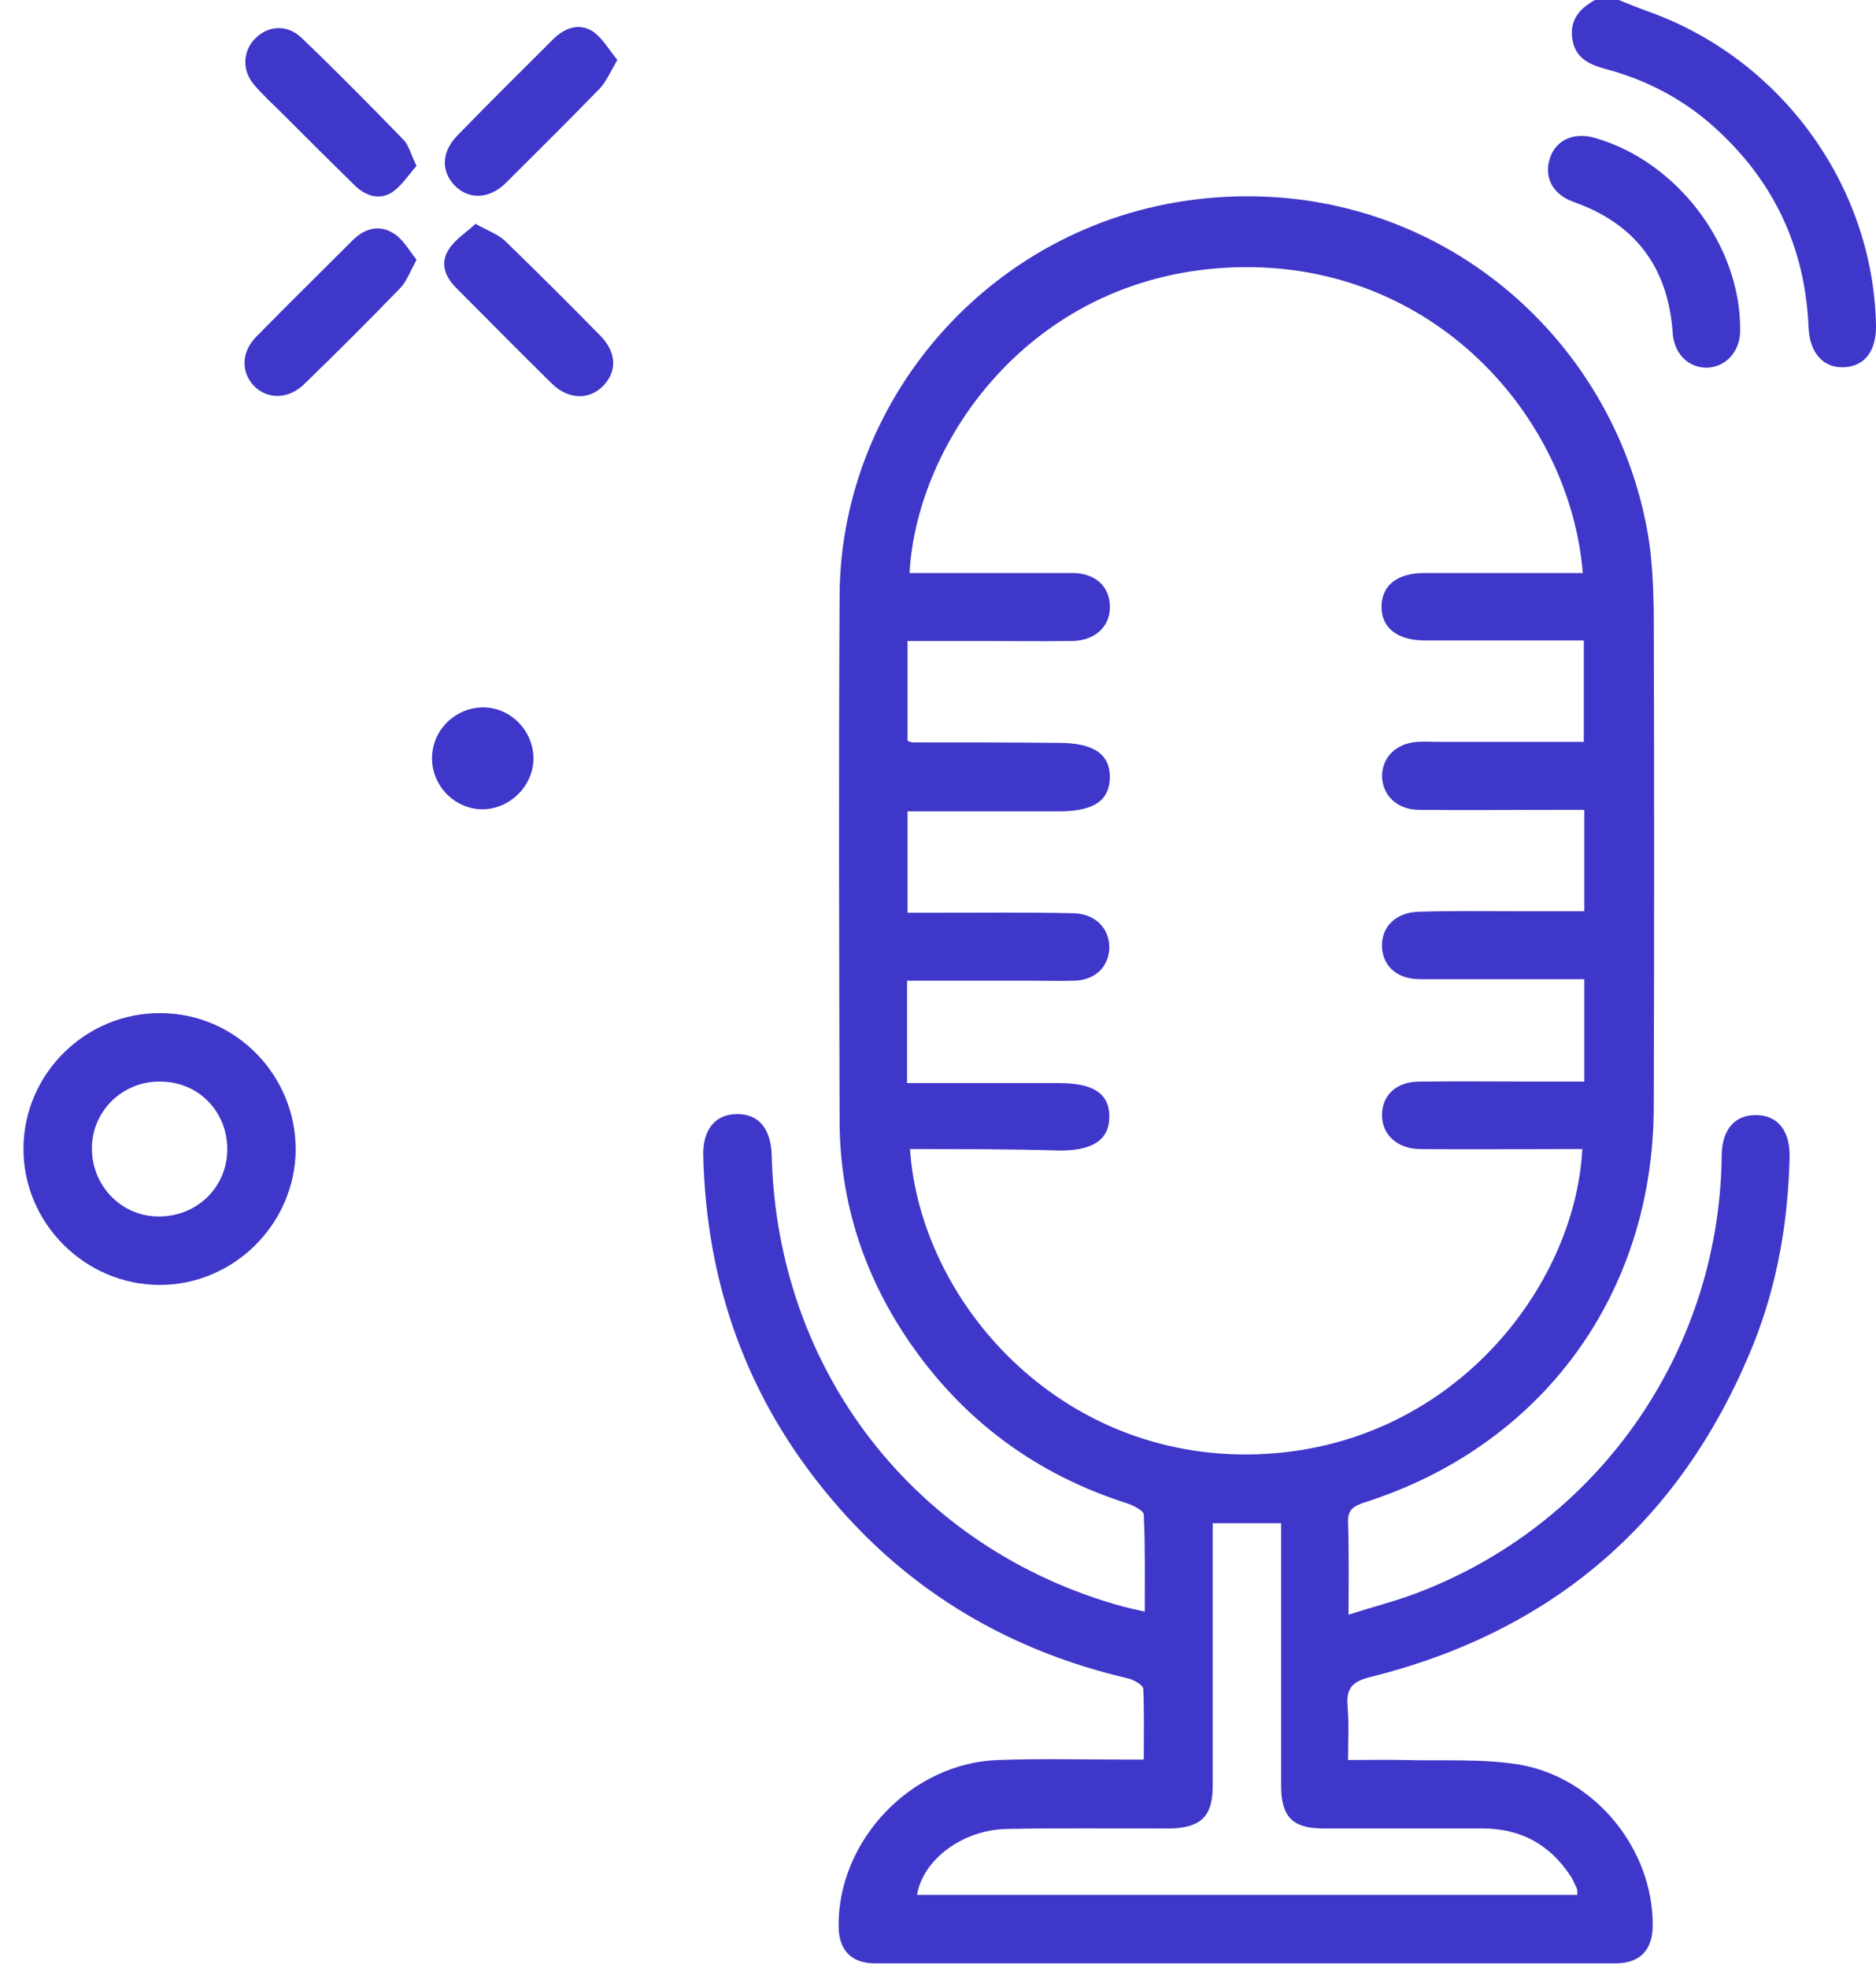
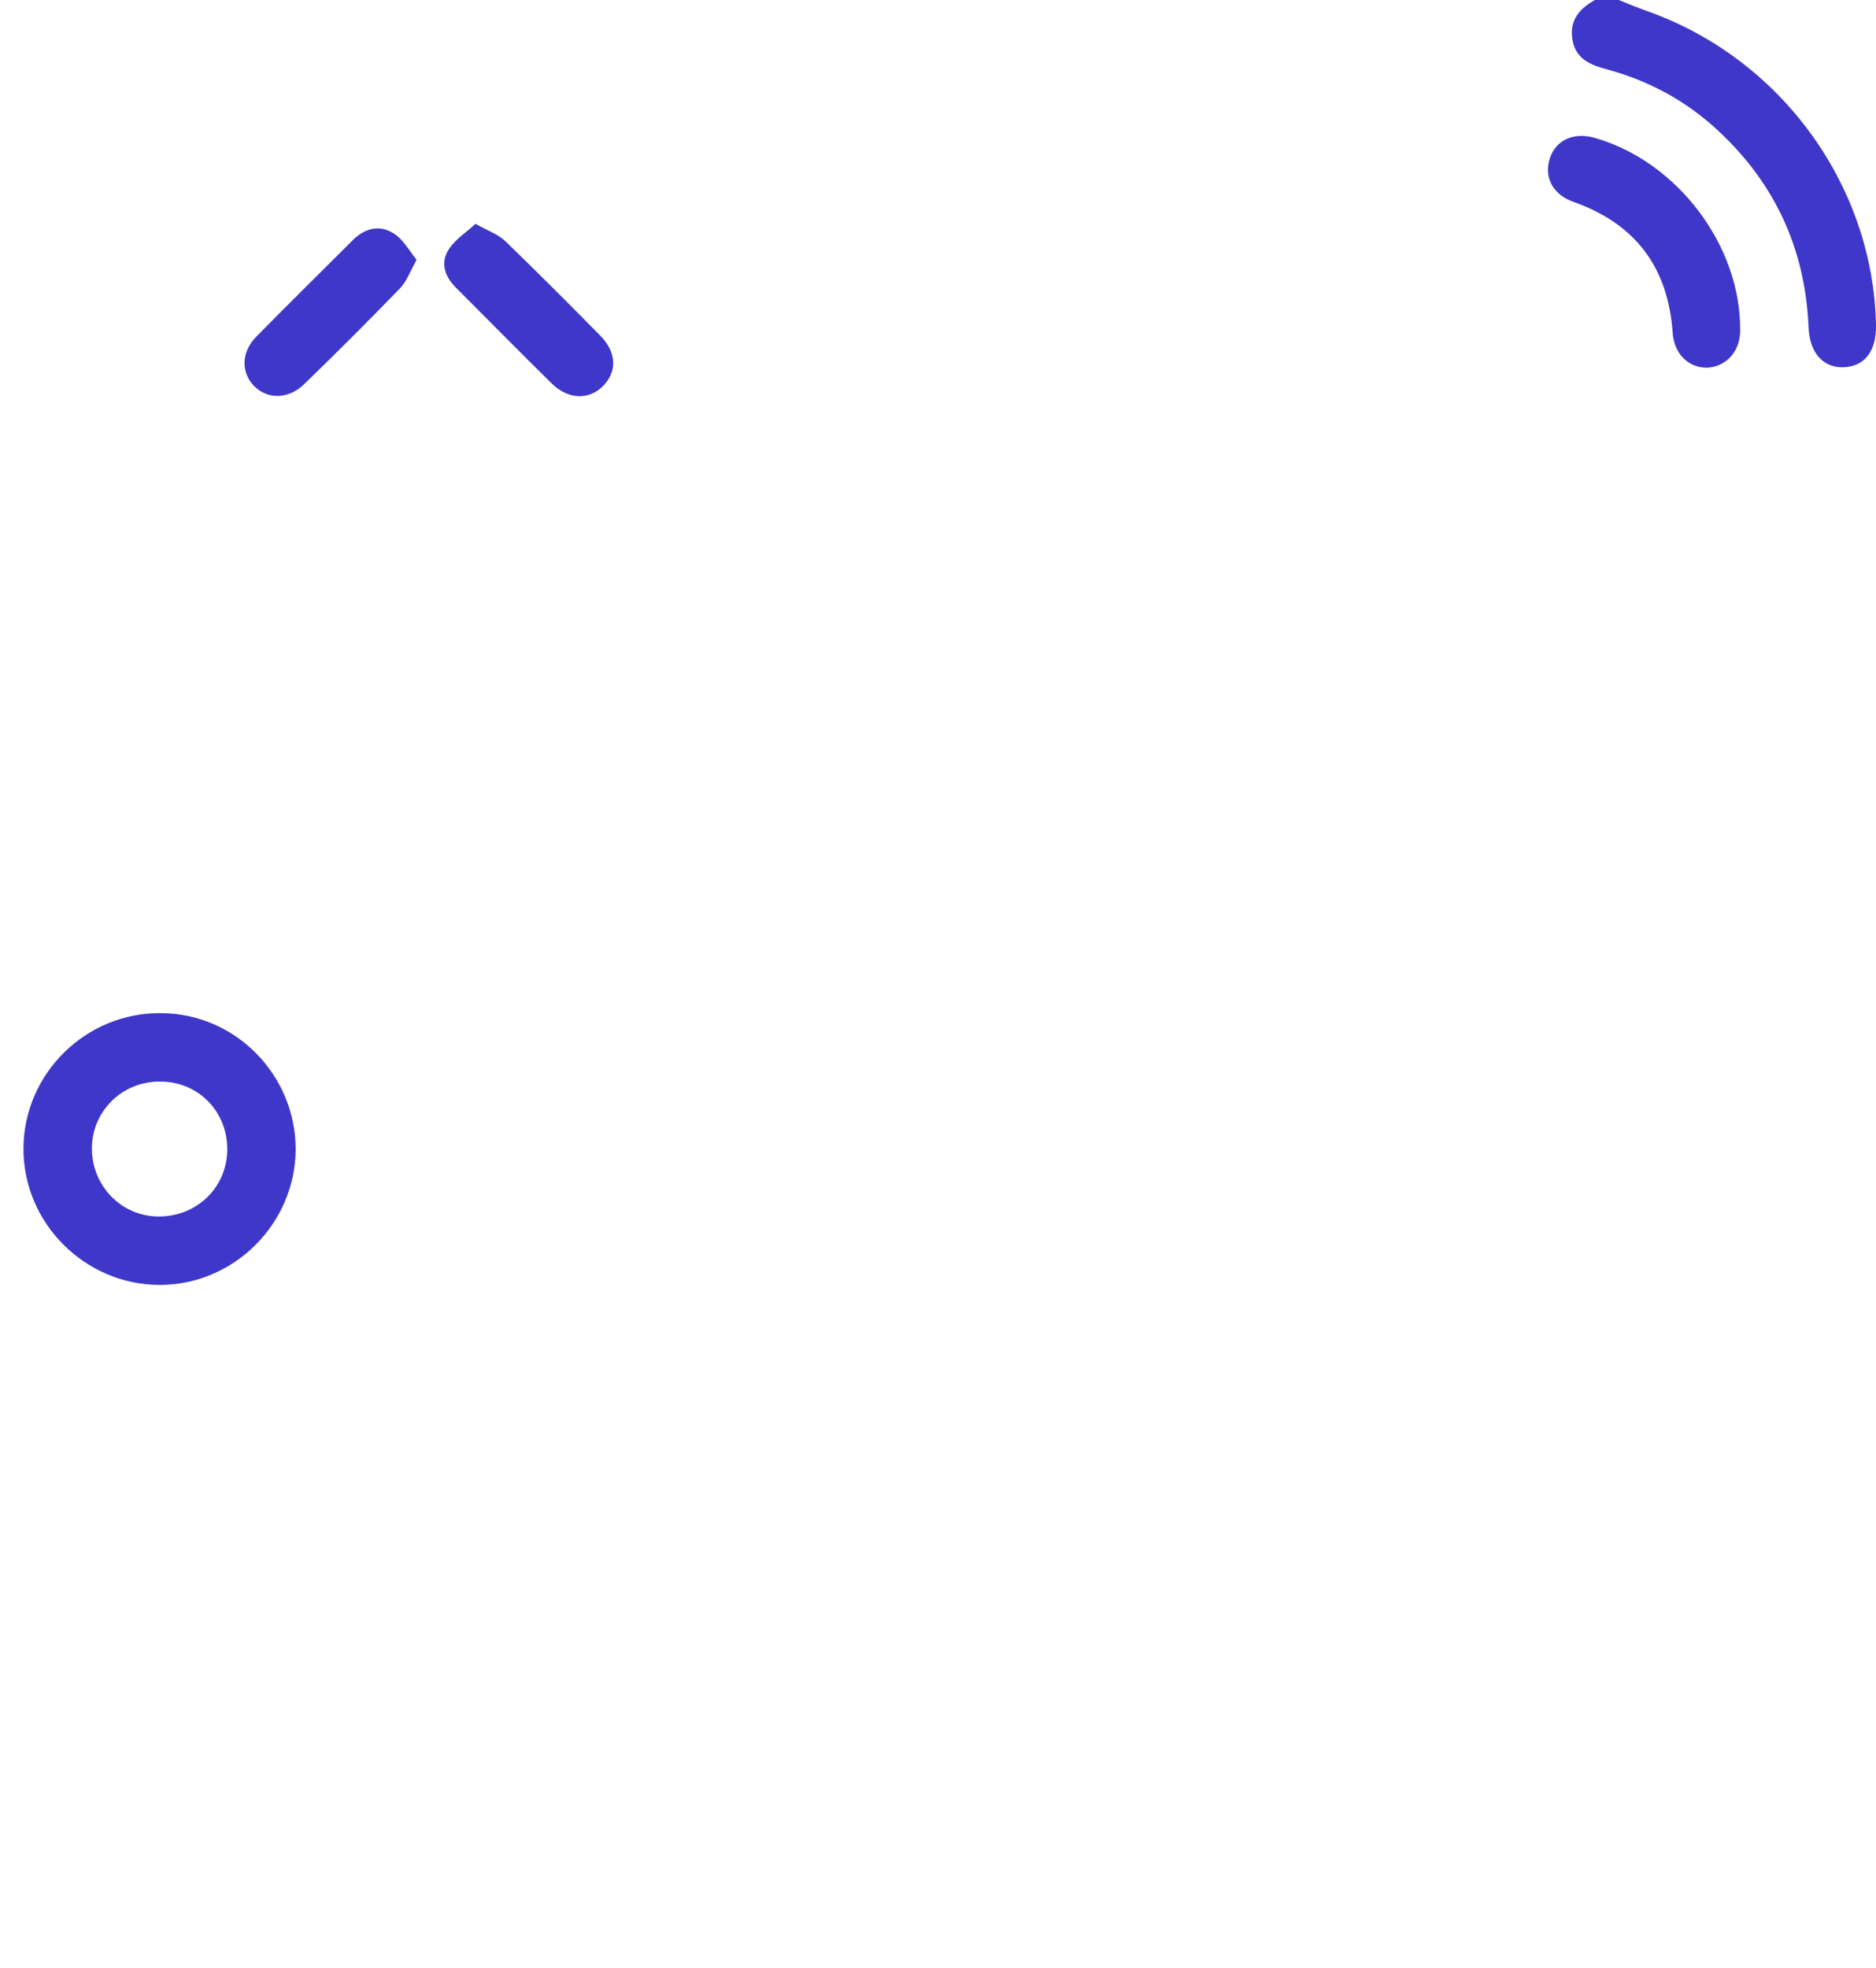
<svg xmlns="http://www.w3.org/2000/svg" version="1.1" id="Слой_1" x="0px" y="0px" viewBox="0 0 375.6 394" style="enable-background:new 0 0 375.6 394;" xml:space="preserve">
  <style type="text/css">
	.st0{fill:#3F37C9;}
</style>
  <g>
    <path class="st0" d="M324.1,0c2,0.8,3.9,1.6,5.9,2.3c26.6,9.5,45,34.8,45.6,62.7c0.1,5.1-2.1,8.2-6.2,8.5c-4.1,0.3-7.1-2.6-7.3-8   c-0.7-16.3-7.2-29.8-19.5-40.6c-6.1-5.3-13.1-8.9-20.8-11c-3.4-0.9-6.4-2.1-7-6.1c-0.6-3.9,1.6-6.2,4.7-7.9C321,0,322.6,0,324.1,0z   " />
-     <path class="st0" d="M270,323.2c5-1.6,9.4-2.7,13.6-4.3c36.3-13.7,60.4-48.1,61.1-86.9c0-0.3,0-0.5,0-0.8c0.1-5.1,2.6-8,6.8-8   c4.4,0,6.9,3.1,6.8,8.4c-0.3,12.8-2.4,25.2-7.1,37.1c-14.2,35.4-39.9,57.8-76.9,67c-3.6,0.9-4.8,2.3-4.5,5.8   c0.3,3.4,0.1,6.9,0.1,10.8c4,0,7.7-0.1,11.3,0c7.7,0.2,15.5-0.3,22.9,0.9c15.3,2.6,26.8,16.9,26.8,32.1c0,5-2.5,7.7-7.5,7.7   c-49.4,0-98.8,0-148.2,0c-4.8,0-7.3-2.7-7.3-7.5c-0.1-17.2,14.6-32.6,31.9-33.2c8.2-0.3,16.4-0.1,24.6-0.1c1.4,0,2.8,0,4.6,0   c0-4.9,0.1-9.5-0.1-14.1c0-0.8-1.8-1.8-2.9-2.1c-23.7-5.5-43.7-17.2-59.4-35.8c-16.9-19.9-25.2-43-25.8-69   c-0.1-5.1,2.4-8.1,6.6-8.2c4.4-0.1,6.9,2.8,7.1,8.1c1,43.3,28.8,79.1,70.4,90.5c1.2,0.3,2.5,0.6,4.3,1c0-6.7,0.1-13.1-0.2-19.4   c0-0.8-2.1-1.9-3.4-2.3c-16.3-5.2-29.9-14.5-40.4-28c-11-14.2-17-30.3-17.1-48.3c-0.1-35.2-0.2-70.4,0-105.6   c0.3-39.8,31.2-75.2,73.3-79.3c45-4.4,81.8,27.1,88.6,67.6c0.8,4.9,1,9.9,1.1,14.9c0.1,33.1,0.1,66.3,0,99.4   c-0.1,37.5-22.4,67.9-58.1,79.2c-2.1,0.7-3.2,1.5-3.1,3.9C270.1,310.9,270,316.6,270,323.2z M182.2,230c2,30.4,29.8,62.4,69.5,61.1   c38.9-1.3,63.7-33.5,65.1-61.1c-1.4,0-2.8,0-4.2,0c-9.5,0-18.9,0.1-28.4,0c-4.6-0.1-7.6-3-7.5-7c0.1-3.9,3-6.5,7.5-6.5   c8.3-0.1,16.6,0,25,0c2.6,0,5.3,0,8,0c0-7.1,0-13.7,0-20.5c-11.2,0-22,0-32.9,0c-4.5,0-7.4-2.5-7.6-6.4c-0.2-4,2.7-7,7.4-7.1   c6.7-0.2,13.3-0.1,20-0.1c4.3,0,8.7,0,13.1,0c0-7,0-13.6,0-20.3c-1.8,0-3.4,0-4.9,0c-9.5,0-18.9,0.1-28.4,0c-4.3-0.1-7.2-3-7.2-6.9   c0.1-3.7,2.9-6.4,7-6.7c1.4-0.1,2.8,0,4.2,0c9.7,0,19.4,0,29.2,0c0-6.9,0-13.5,0-20.3c-1.7,0-3.1,0-4.5,0c-9.1,0-18.2,0-27.3,0   c-5.6,0-8.8-2.6-8.7-6.9c0.1-4.2,3.2-6.6,8.6-6.6c9.3,0,18.7,0,28,0c1.2,0,2.4,0,3.7,0c-2.6-31.4-29.9-62.3-69.3-61.2   c-40.5,1.1-64,34.3-65.5,61.2c1.4,0,2.8,0,4.2,0c9.5,0,18.9,0,28.4,0c4.5,0,7.4,2.6,7.5,6.5c0.2,4-2.8,7-7.4,7.1   c-6.4,0.1-12.8,0-19.2,0c-4.6,0-9.2,0-13.9,0c0,7,0,13.5,0,20c0.6,0.2,0.8,0.3,1.1,0.3c9.7,0,19.5,0,29.2,0.1c7,0,10.3,2.3,10.2,7   c-0.1,4.6-3.3,6.7-10.1,6.7c-10.1,0-20.2,0-30.4,0c0,6.9,0,13.4,0,20.3c2.1,0,3.9,0,5.6,0c9.2,0,18.4-0.1,27.6,0.1   c4.4,0.1,7.2,3,7.2,6.9c-0.1,3.8-2.8,6.5-7,6.6c-2.9,0.1-5.9,0-8.8,0c-8.2,0-16.3,0-24.7,0c0,7,0,13.6,0,20.5c10.3,0,20.4,0,30.5,0   c6.8,0,10,2.1,10,6.7c0,4.6-3.2,6.8-9.9,6.8C202.4,230,192.5,230,182.2,230z M315.8,379.3c0-0.5,0-1-0.1-1.3   c-0.4-0.8-0.7-1.6-1.2-2.4c-4.2-6.4-10-9.6-17.7-9.6c-10.6,0-21.2,0-31.8,0c-6.3,0-8.5-2.4-8.5-8.6c0-16.1,0-32.2,0-48.3   c0-1.4,0-2.7,0-4.2c-4.8,0-9,0-13.7,0c0,1.6,0,3,0,4.3c0,16.1,0,32.2,0,48.3c0,6-2.3,8.3-8.3,8.5c-1,0-2,0-3.1,0   c-10,0-20-0.1-29.9,0.1c-8.8,0.2-16.7,6.1-17.9,13.2C227.6,379.3,271.7,379.3,315.8,379.3z" />
    <path class="st0" d="M59.2,230.1C59.1,245,46.8,257.2,32,257.2c-15,0-27.4-12.4-27.3-27.4c0.1-15,12.6-27.2,27.6-27   C47.2,202.9,59.2,215.2,59.2,230.1z M32.1,216.5c-7.6-0.1-13.7,5.9-13.7,13.4c0,7.4,5.8,13.5,13.2,13.6c7.7,0.1,13.8-5.7,13.9-13.3   C45.6,222.6,39.8,216.5,32.1,216.5z" />
    <path class="st0" d="M348.4,66.2c0,4.2-2.9,7.3-6.7,7.4c-3.7,0-6.5-2.8-6.8-6.9c-0.9-13.1-7.4-21.9-19.9-26.3   c-4.2-1.5-5.9-5-4.7-8.7c1.2-3.7,4.8-5.3,9-4.1C335.8,32.3,348.6,49.2,348.4,66.2z" />
-     <path class="st0" d="M83.4,33.2c-1.6,1.8-3,4-4.9,5.3c-2.7,1.7-5.5,0.6-7.6-1.5c-4.8-4.7-9.6-9.5-14.4-14.3   c-1.9-1.9-3.9-3.7-5.6-5.7c-2.5-2.9-2.3-6.8,0.2-9.3c2.6-2.6,6.4-2.9,9.3-0.1c6.9,6.6,13.6,13.4,20.3,20.3   C81.8,28.9,82.2,30.8,83.4,33.2z" />
    <path class="st0" d="M95.2,44.8c2.5,1.4,4.5,2.1,5.9,3.4c6.4,6.2,12.7,12.5,19,18.9c3.4,3.4,3.5,7.3,0.6,10.2   c-2.8,2.8-6.9,2.7-10.2-0.5c-6.5-6.4-12.8-12.8-19.2-19.2c-2.2-2.2-3.2-4.9-1.5-7.6C91.1,47.9,93.3,46.6,95.2,44.8z" />
-     <path class="st0" d="M123.6,12c-1.4,2.4-2.2,4.3-3.5,5.7c-6.2,6.4-12.6,12.7-18.9,19c-3.3,3.2-7.4,3.3-10.2,0.4   c-2.7-2.8-2.6-6.7,0.5-9.9c6.3-6.5,12.8-12.9,19.2-19.3c2.3-2.3,5.2-3.4,8-1.6C120.6,7.6,121.9,9.9,123.6,12z" />
    <path class="st0" d="M83.4,52c-1.3,2.4-2,4.3-3.2,5.6C73.9,64.1,67.5,70.5,61,76.8c-3.2,3.2-7.5,3.2-10.2,0.4   c-2.6-2.8-2.5-6.8,0.6-9.9c6.4-6.5,12.8-12.8,19.2-19.2c2.3-2.3,5.2-3.2,8-1.5C80.6,47.7,81.8,50,83.4,52z" />
-     <path class="st0" d="M106.8,151.8c0,5.6-4.8,10.2-10.3,10.2c-5.6-0.1-10.1-4.8-10-10.4c0.1-5.5,4.6-9.9,10.1-10   C102.1,141.5,106.8,146.2,106.8,151.8z" />
  </g>
</svg>